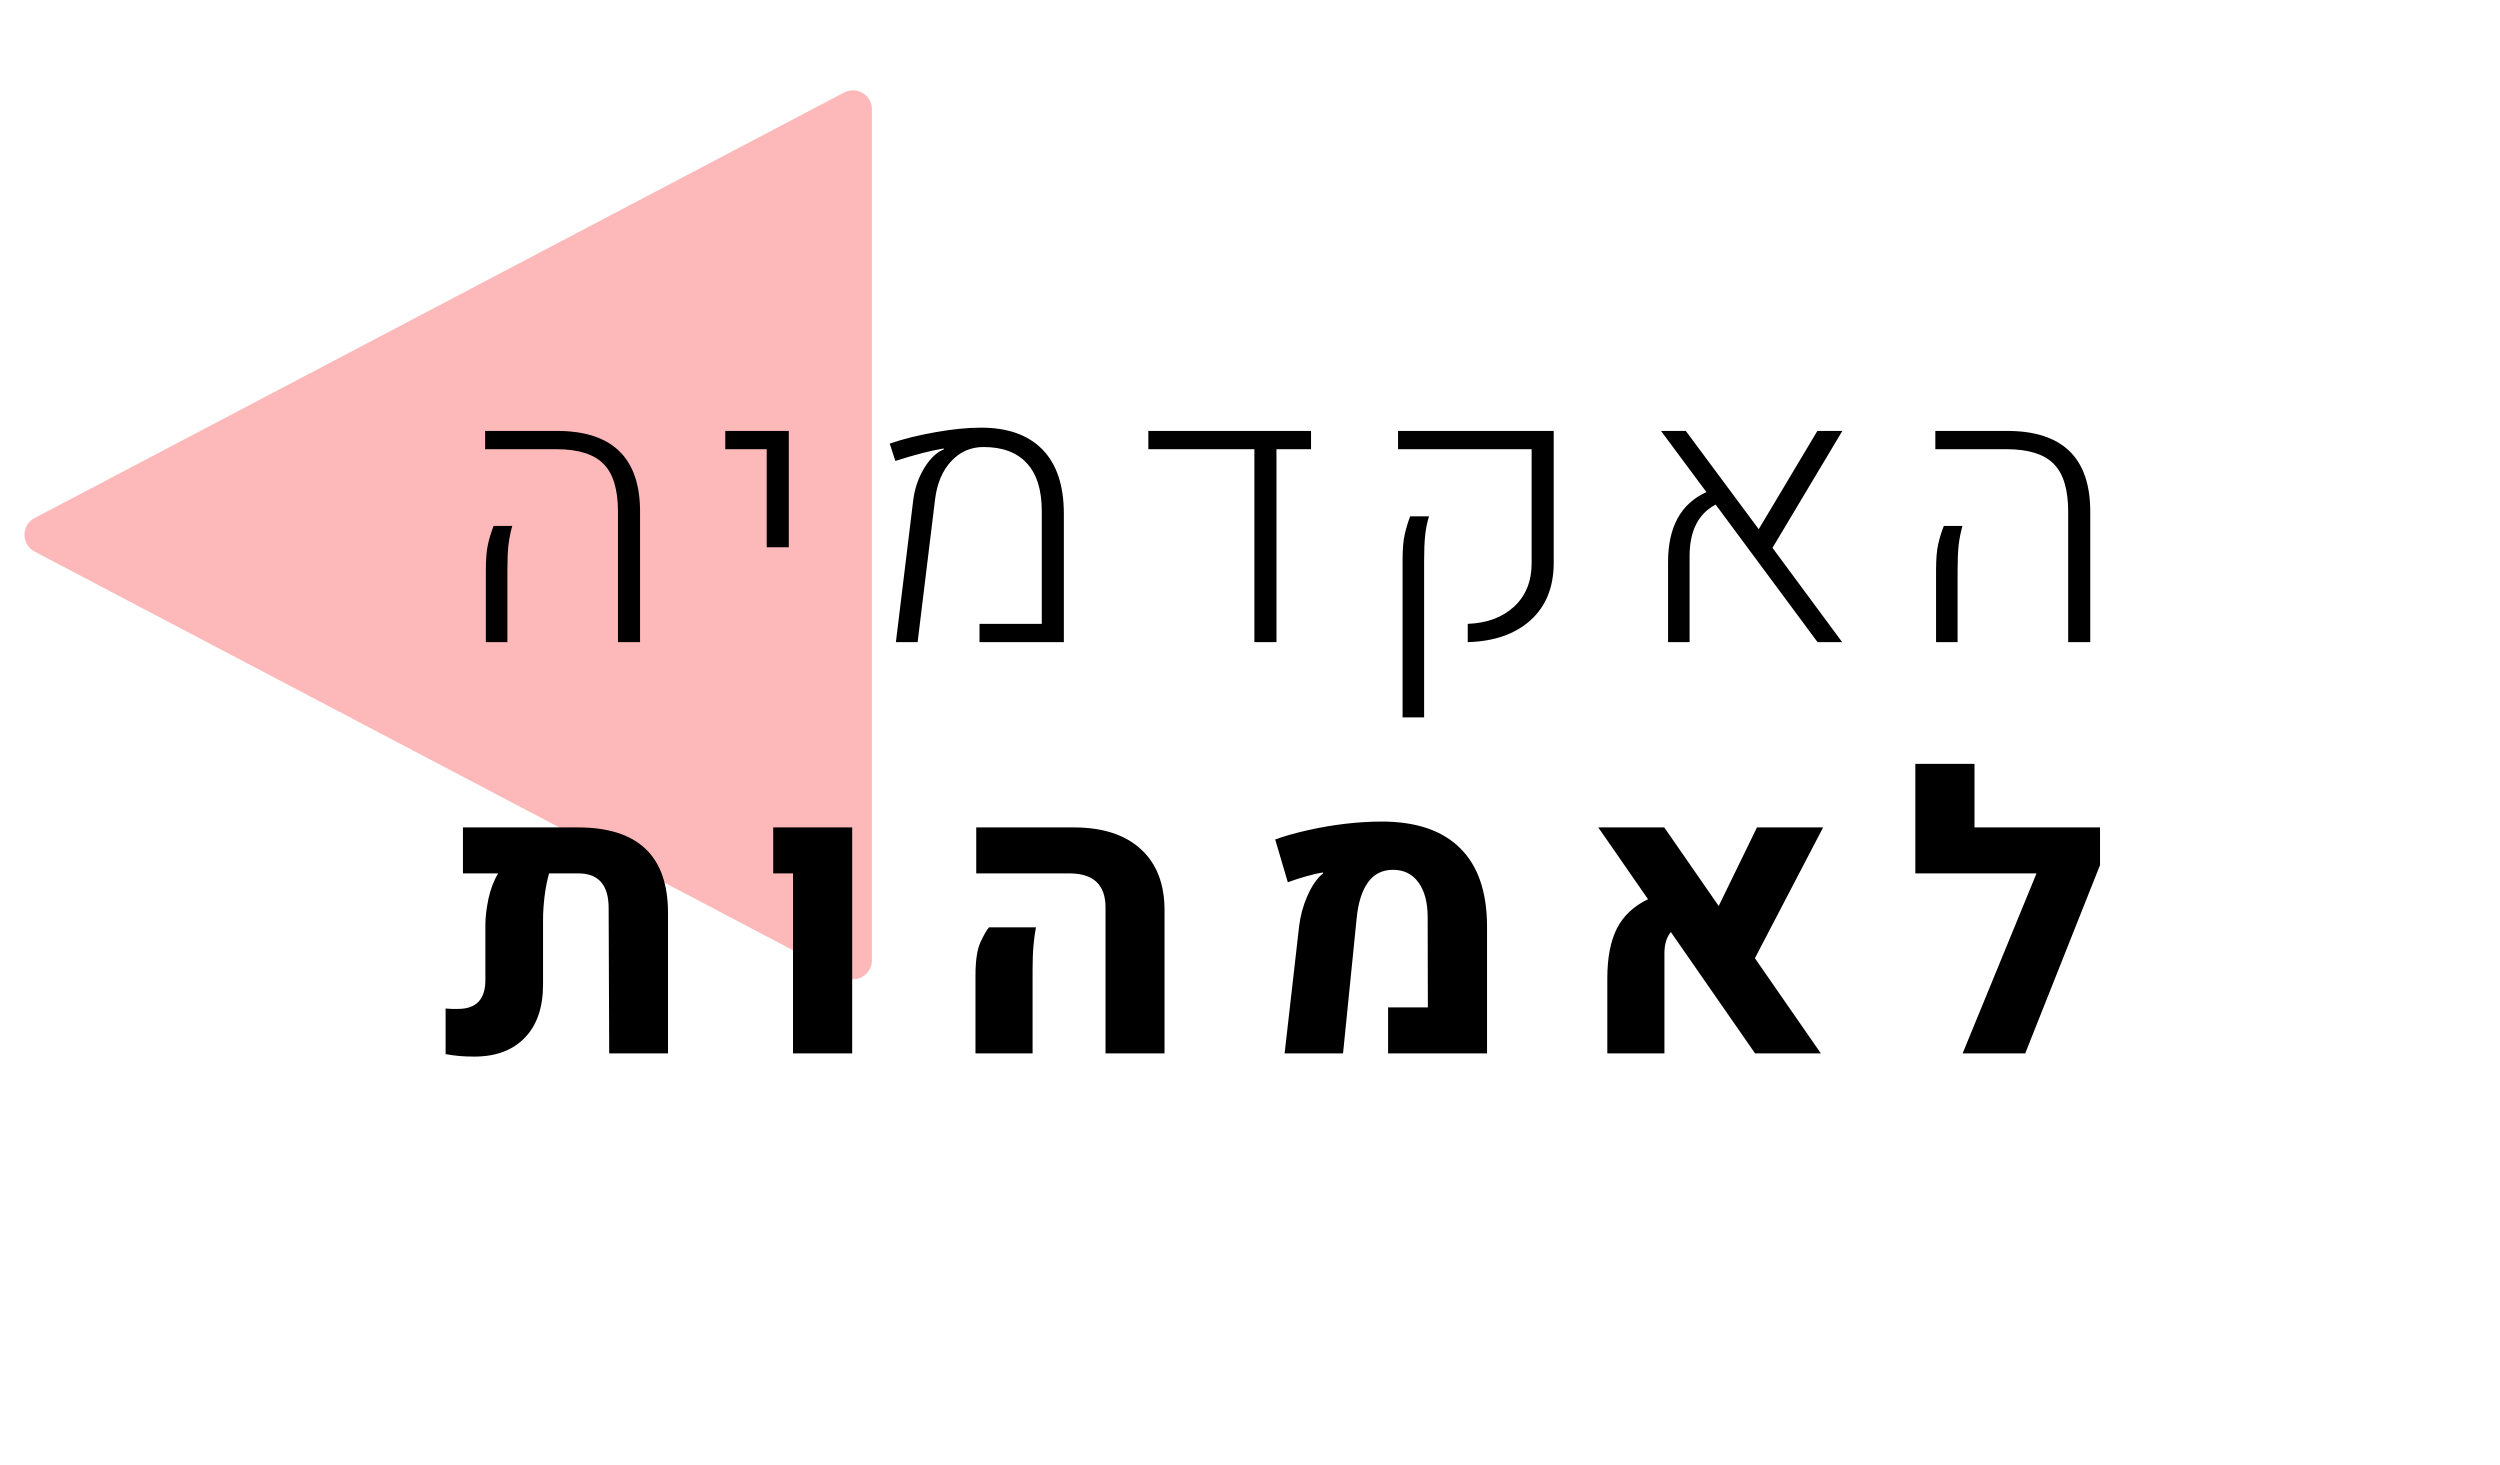
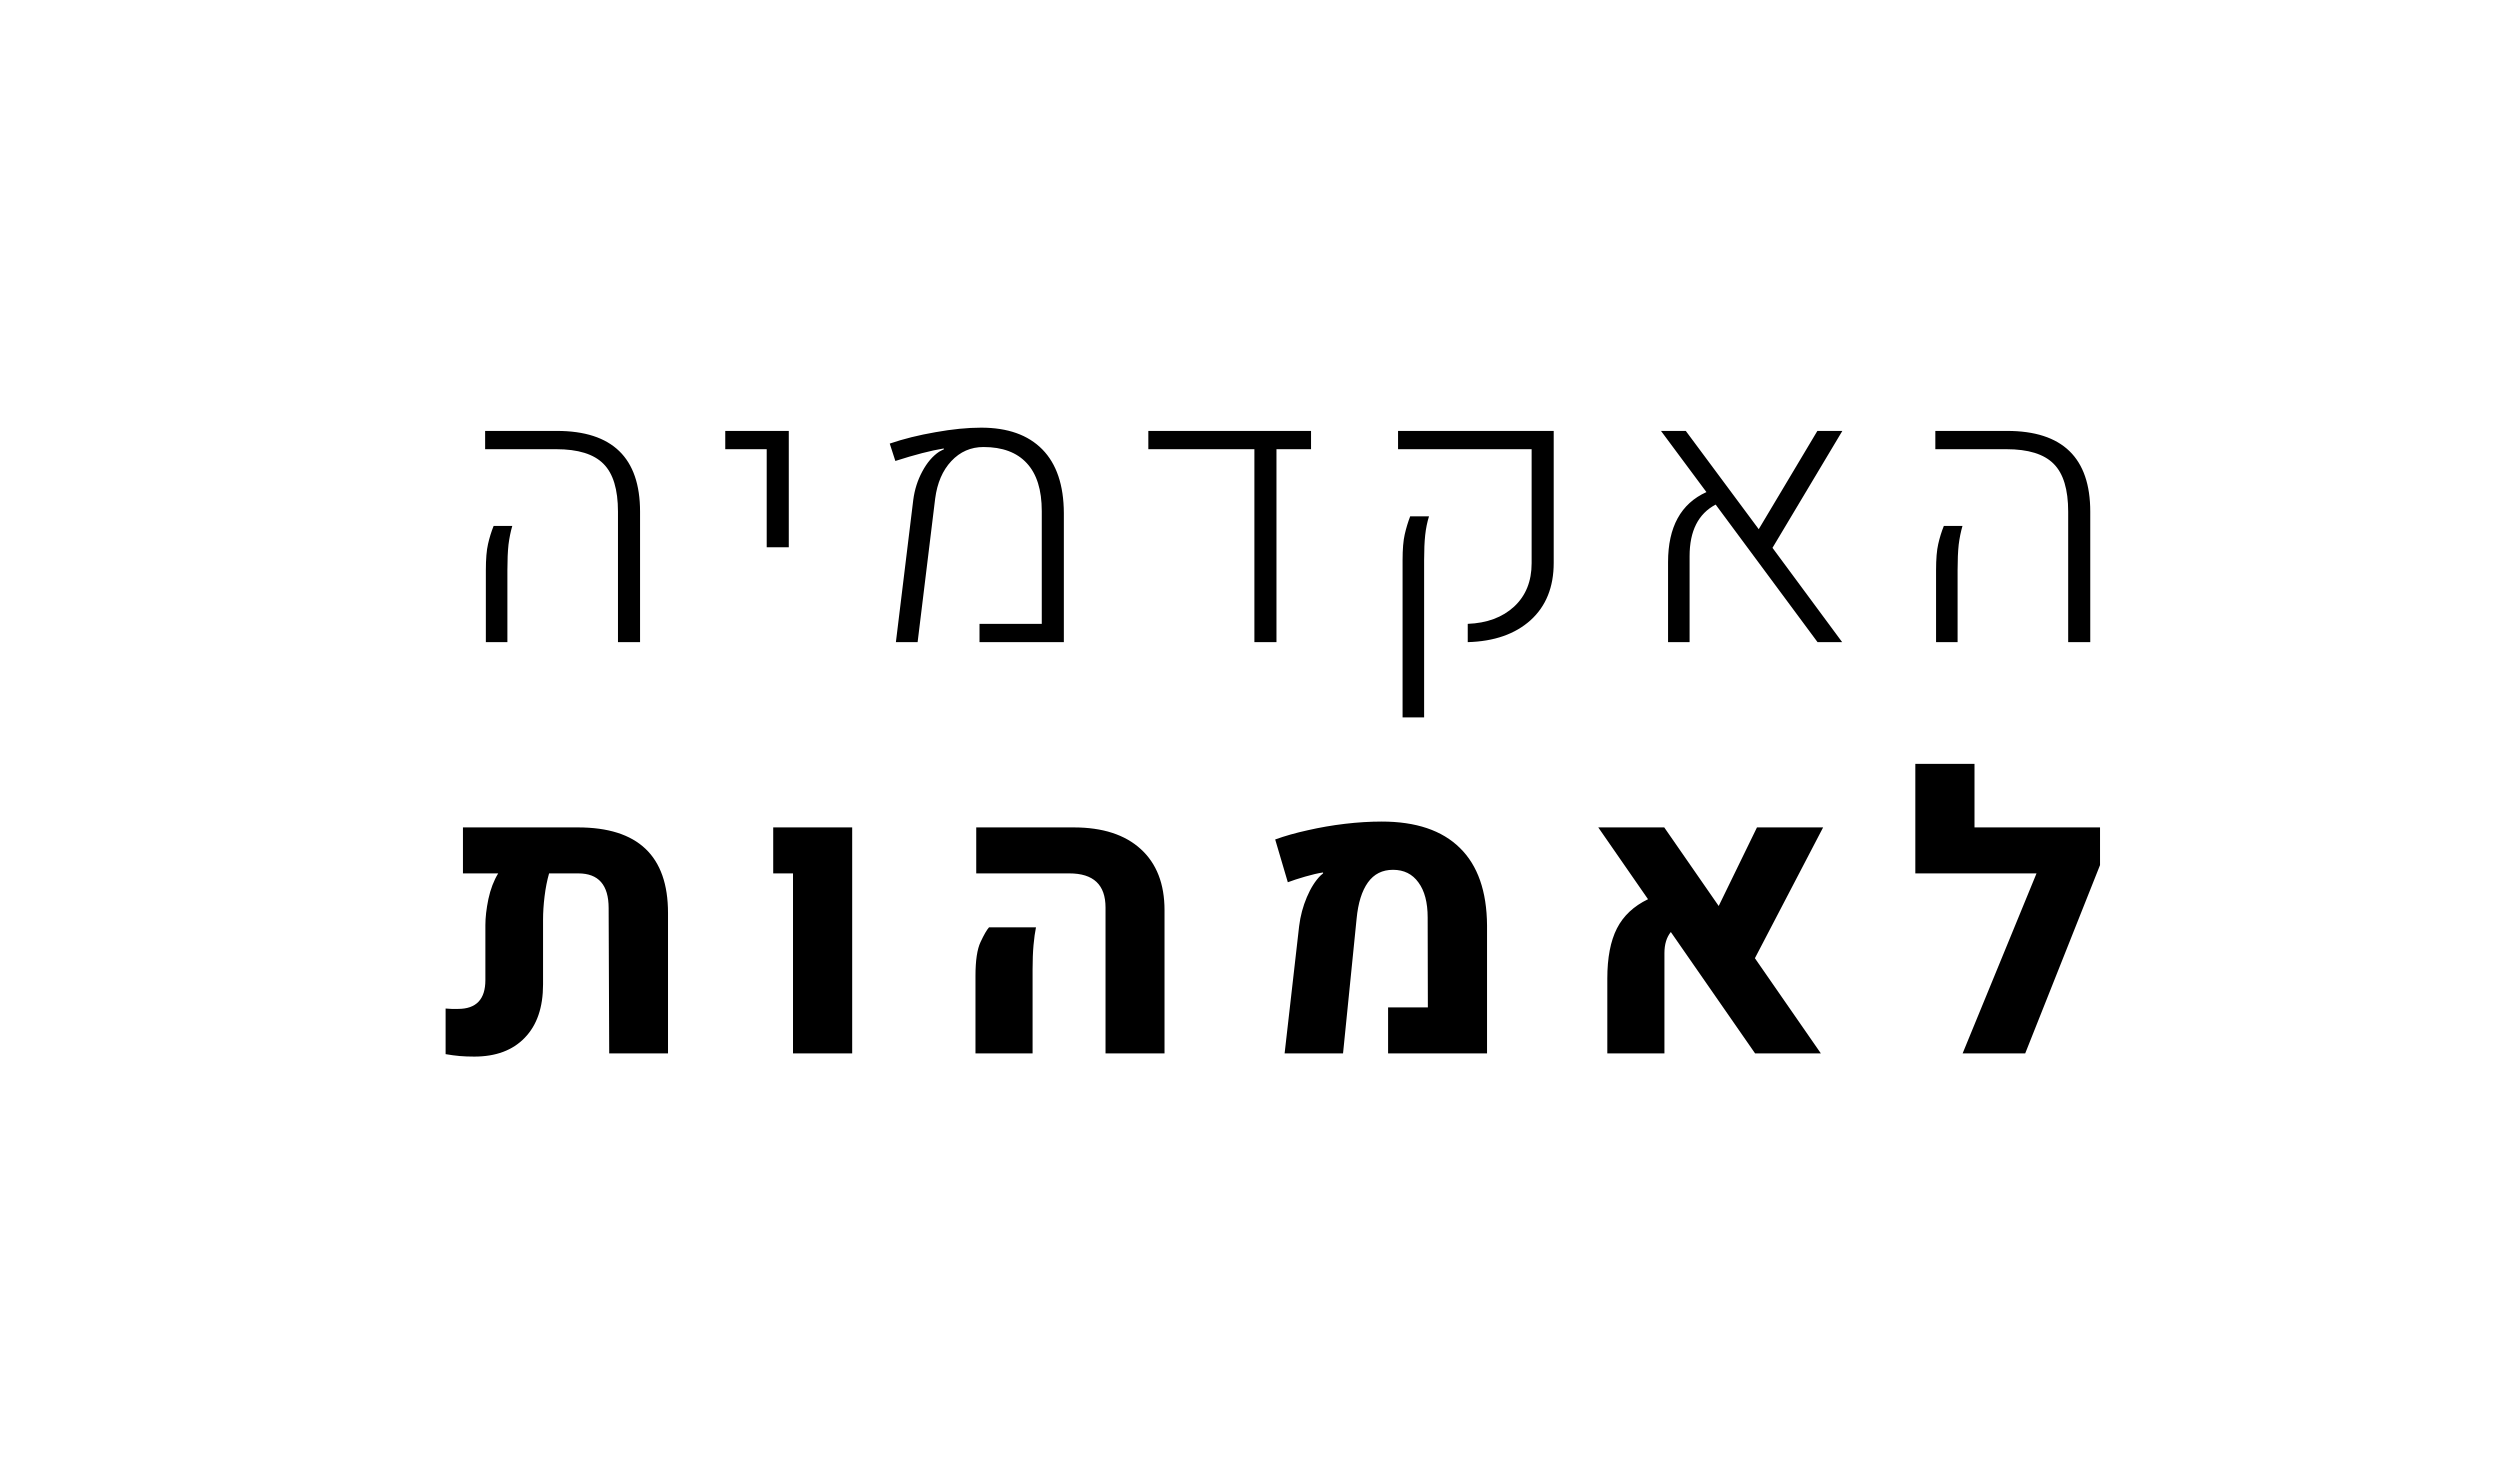
<svg xmlns="http://www.w3.org/2000/svg" width="2772" height="1624" viewBox="0 0 2772 1624" fill="none">
-   <rect width="2772" height="1624" fill="white" />
-   <path d="M38.36 611.588C23.389 603.718 23.389 582.282 38.36 574.412L935.979 102.551C949.962 95.2 966.75 105.341 966.75 121.139L966.75 1064.86C966.75 1080.66 949.962 1090.8 935.979 1083.45L38.36 611.588Z" fill="#F94242" fill-opacity="0.37" />
  <path d="M685.21 712V567.307C685.21 542.69 679.859 525.03 669.156 514.327C658.453 503.49 640.993 498.071 616.777 498.071H537.909V477.802H617.379C678.922 477.802 709.694 507.637 709.694 567.307V712H685.21ZM538.711 712V632.329C538.711 619.886 539.514 610.187 541.12 603.229C542.725 596.139 544.799 589.449 547.341 583.161H568.011C566.138 589.583 564.733 596.54 563.797 604.032C562.994 611.524 562.593 620.89 562.593 632.128V712H538.711ZM850.124 606.842V498.071H804.168V477.802H874.608V606.842H850.124ZM993.364 712L1012.63 554.263C1014.1 542.891 1017.45 532.388 1022.66 522.755C1027.88 512.989 1034.1 505.697 1041.33 500.881C1042.13 500.346 1043 499.877 1043.94 499.476C1044.87 498.941 1045.81 498.473 1046.75 498.071L1046.34 497.269C1032.3 499.543 1014.44 504.159 992.762 511.116L986.541 491.85C1001.79 486.632 1018.72 482.418 1037.31 479.207C1055.91 475.862 1072.77 474.19 1087.89 474.19C1117.32 474.19 1139.93 482.217 1155.72 498.272C1171.5 514.327 1179.46 537.874 1179.6 568.913V712H1086.08V691.731H1155.12V566.705C1155.12 543.158 1149.56 525.431 1138.46 513.524C1127.49 501.617 1111.5 495.663 1090.49 495.663C1076.45 495.663 1064.54 500.881 1054.77 511.316C1045.14 521.618 1039.19 535.465 1036.91 552.858L1017.45 712H993.364ZM1273.27 477.802H1453.68V498.071H1415.35V712H1390.87V498.071H1273.27V477.802ZM1627.43 712V691.731C1648.7 690.928 1665.83 684.573 1678.8 672.666C1691.78 660.625 1698.27 644.57 1698.27 624.502V498.071H1550.16V477.802H1722.75V624.101C1722.75 650.992 1714.19 672.198 1697.07 687.717C1679.94 703.103 1656.73 711.197 1627.43 712ZM1555.18 795.484V621.09C1555.18 608.916 1555.98 599.35 1557.59 592.393C1559.2 585.436 1561.2 578.813 1563.61 572.525H1584.48C1582.47 578.947 1581.07 585.837 1580.27 593.195C1579.46 600.554 1579.06 609.852 1579.06 621.09V795.484H1555.18ZM1849.54 712V623.298C1849.54 584.365 1863.72 558.477 1892.08 545.633L1841.71 477.802H1869.2L1950.08 586.773L2015.1 477.802H2042.79L1965.33 607.444L2042.59 712H2015.3L1902.32 559.48C1883.05 569.648 1873.42 588.713 1873.42 616.675V712H1849.54ZM2293.2 712V567.307C2293.2 542.69 2287.85 525.03 2277.15 514.327C2266.44 503.49 2248.98 498.071 2224.77 498.071H2145.9V477.802H2225.37C2286.91 477.802 2317.68 507.637 2317.68 567.307V712H2293.2ZM2146.7 712V632.329C2146.7 619.886 2147.5 610.187 2149.11 603.229C2150.71 596.139 2152.79 589.449 2155.33 583.161H2176C2174.13 589.583 2172.72 596.54 2171.79 604.032C2170.98 611.524 2170.58 620.89 2170.58 632.128V712H2146.7Z" fill="black" />
  <g filter="url(#filter0_d)">
-     <path d="M640.797 913.428C707.393 913.428 740.691 945.054 740.691 1008.31V1164H675.488L674.861 1002.87C674.861 977.238 663.646 964.42 641.215 964.42H608.822C606.593 972.222 604.921 980.721 603.807 989.916C602.692 999.111 602.135 1007.68 602.135 1015.62V1087.51C602.135 1113.01 595.378 1132.72 581.863 1146.65C568.488 1160.59 549.819 1167.55 525.855 1167.55C520.004 1167.55 514.64 1167.34 509.764 1166.93C504.887 1166.51 499.663 1165.81 494.09 1164.84V1114.26C496.319 1114.4 498.548 1114.54 500.777 1114.68C503.146 1114.68 505.514 1114.68 507.883 1114.68C528.085 1114.68 538.186 1104.02 538.186 1082.71V1021.68C538.186 1013.32 539.3 1003.71 541.529 992.842C543.898 981.835 547.52 972.361 552.396 964.42H513.316V913.428H640.797ZM879.281 1164V964.42H857.338V913.428H944.903V1164H879.281ZM1225.81 1164V1002.25C1225.81 977.029 1212.44 964.42 1185.69 964.42H1082.45V913.428H1190.49C1222.54 913.428 1247.34 921.439 1264.89 937.461C1282.45 953.483 1291.22 976.053 1291.22 1005.17V1164H1225.81ZM1081.61 1164V1078.11C1081.61 1060.97 1083.49 1048.43 1087.25 1040.49C1091.02 1032.41 1094.15 1026.98 1096.66 1024.19H1148.7C1147.58 1029.62 1146.68 1036.17 1145.98 1043.83C1145.28 1051.5 1144.93 1060.55 1144.93 1071V1164H1081.61ZM1424.38 1164L1440.47 1022.94C1441.86 1011.65 1444.72 1000.92 1449.04 990.752C1453.36 980.581 1458.44 972.57 1464.3 966.719C1465.69 965.465 1466.59 964.699 1467.01 964.42V963.375C1461.44 964.211 1454.82 965.743 1447.16 967.973C1439.5 970.202 1433.09 972.292 1427.93 974.242L1413.93 926.803C1424.66 922.902 1436.71 919.488 1450.08 916.562C1463.46 913.497 1477.18 911.129 1491.25 909.457C1505.47 907.785 1519.05 906.949 1532.01 906.949C1570.04 906.949 1598.95 916.702 1618.74 936.207C1638.52 955.573 1648.55 984.204 1648.83 1022.1V1164H1539.11V1113.01H1583.21L1583 1013.32C1583 996.604 1579.59 983.646 1572.76 974.451C1566.07 965.117 1556.67 960.449 1544.55 960.449C1532.7 960.449 1523.44 965.117 1516.75 974.451C1510.06 983.786 1505.88 997.161 1504.21 1014.58L1489.16 1164H1424.38ZM1782.19 1164V1081.03C1782.19 1057.91 1785.75 1039.38 1792.85 1025.44C1799.96 1011.51 1811.45 1000.71 1827.33 993.051L1772.16 913.428H1845.31L1905.7 1000.57L1948.13 913.428H2021.48L1945.83 1058.46L2018.97 1164H1946.04L1852.62 1029.41C1847.89 1035.27 1845.52 1043.07 1845.52 1052.82V1164H1782.19ZM2123.71 964.42V843H2189.33V913.428H2328.51V955.225L2245.55 1164H2176.16L2258.09 964.42H2123.71Z" fill="black" />
+     <path d="M640.797 913.428C707.393 913.428 740.691 945.054 740.691 1008.31V1164H675.488L674.861 1002.87C674.861 977.238 663.646 964.42 641.215 964.42H608.822C606.593 972.222 604.921 980.721 603.807 989.916C602.692 999.111 602.135 1007.68 602.135 1015.62V1087.51C602.135 1113.01 595.378 1132.72 581.863 1146.65C568.488 1160.59 549.819 1167.55 525.855 1167.55C520.004 1167.55 514.64 1167.34 509.764 1166.93C504.887 1166.51 499.663 1165.81 494.09 1164.84V1114.26C496.319 1114.4 498.548 1114.54 500.777 1114.68C503.146 1114.68 505.514 1114.68 507.883 1114.68C528.085 1114.68 538.186 1104.02 538.186 1082.71V1021.68C538.186 1013.32 539.3 1003.71 541.529 992.842C543.898 981.835 547.52 972.361 552.396 964.42H513.316V913.428H640.797ZM879.281 1164V964.42H857.338V913.428H944.903V1164H879.281ZM1225.81 1164V1002.25C1225.81 977.029 1212.44 964.42 1185.69 964.42H1082.45V913.428H1190.49C1222.54 913.428 1247.34 921.439 1264.89 937.461C1282.45 953.483 1291.22 976.053 1291.22 1005.17V1164H1225.81M1081.61 1164V1078.11C1081.61 1060.97 1083.49 1048.43 1087.25 1040.49C1091.02 1032.41 1094.15 1026.98 1096.66 1024.19H1148.7C1147.58 1029.62 1146.68 1036.17 1145.98 1043.83C1145.28 1051.5 1144.93 1060.55 1144.93 1071V1164H1081.61ZM1424.38 1164L1440.47 1022.94C1441.86 1011.65 1444.72 1000.92 1449.04 990.752C1453.36 980.581 1458.44 972.57 1464.3 966.719C1465.69 965.465 1466.59 964.699 1467.01 964.42V963.375C1461.44 964.211 1454.82 965.743 1447.16 967.973C1439.5 970.202 1433.09 972.292 1427.93 974.242L1413.93 926.803C1424.66 922.902 1436.71 919.488 1450.08 916.562C1463.46 913.497 1477.18 911.129 1491.25 909.457C1505.47 907.785 1519.05 906.949 1532.01 906.949C1570.04 906.949 1598.95 916.702 1618.74 936.207C1638.52 955.573 1648.55 984.204 1648.83 1022.1V1164H1539.11V1113.01H1583.21L1583 1013.32C1583 996.604 1579.59 983.646 1572.76 974.451C1566.07 965.117 1556.67 960.449 1544.55 960.449C1532.7 960.449 1523.44 965.117 1516.75 974.451C1510.06 983.786 1505.88 997.161 1504.21 1014.58L1489.16 1164H1424.38ZM1782.19 1164V1081.03C1782.19 1057.91 1785.75 1039.38 1792.85 1025.44C1799.96 1011.51 1811.45 1000.71 1827.33 993.051L1772.16 913.428H1845.31L1905.7 1000.57L1948.13 913.428H2021.48L1945.83 1058.46L2018.97 1164H1946.04L1852.62 1029.41C1847.89 1035.27 1845.52 1043.07 1845.52 1052.82V1164H1782.19ZM2123.71 964.42V843H2189.33V913.428H2328.51V955.225L2245.55 1164H2176.16L2258.09 964.42H2123.71Z" fill="black" />
  </g>
  <defs>
    <filter id="filter0_d" x="490.09" y="843" width="1842.42" height="332.553" filterUnits="userSpaceOnUse" color-interpolation-filters="sRGB">
      <feFlood flood-opacity="0" result="BackgroundImageFix" />
      <feColorMatrix in="SourceAlpha" type="matrix" values="0 0 0 0 0 0 0 0 0 0 0 0 0 0 0 0 0 0 127 0" />
      <feOffset dy="4" />
      <feGaussianBlur stdDeviation="2" />
      <feColorMatrix type="matrix" values="0 0 0 0 0 0 0 0 0 0 0 0 0 0 0 0 0 0 0.25 0" />
      <feBlend mode="normal" in2="BackgroundImageFix" result="effect1_dropShadow" />
      <feBlend mode="normal" in="SourceGraphic" in2="effect1_dropShadow" result="shape" />
    </filter>
  </defs>
</svg>